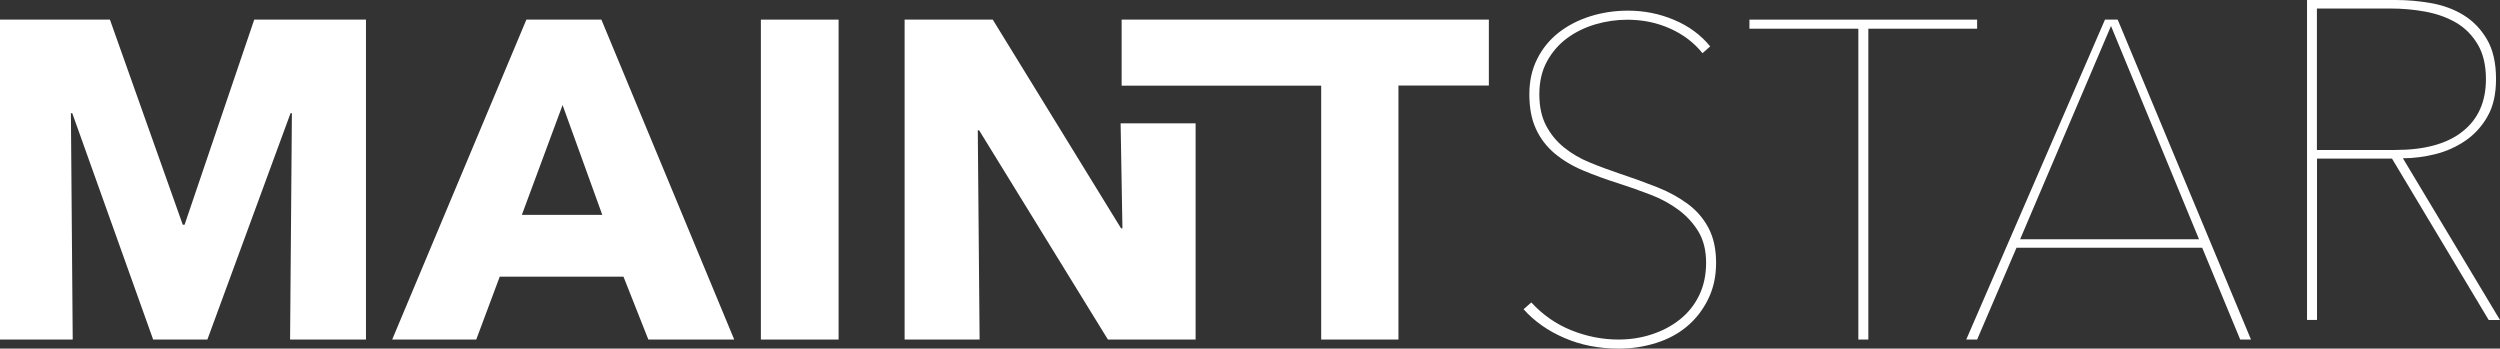
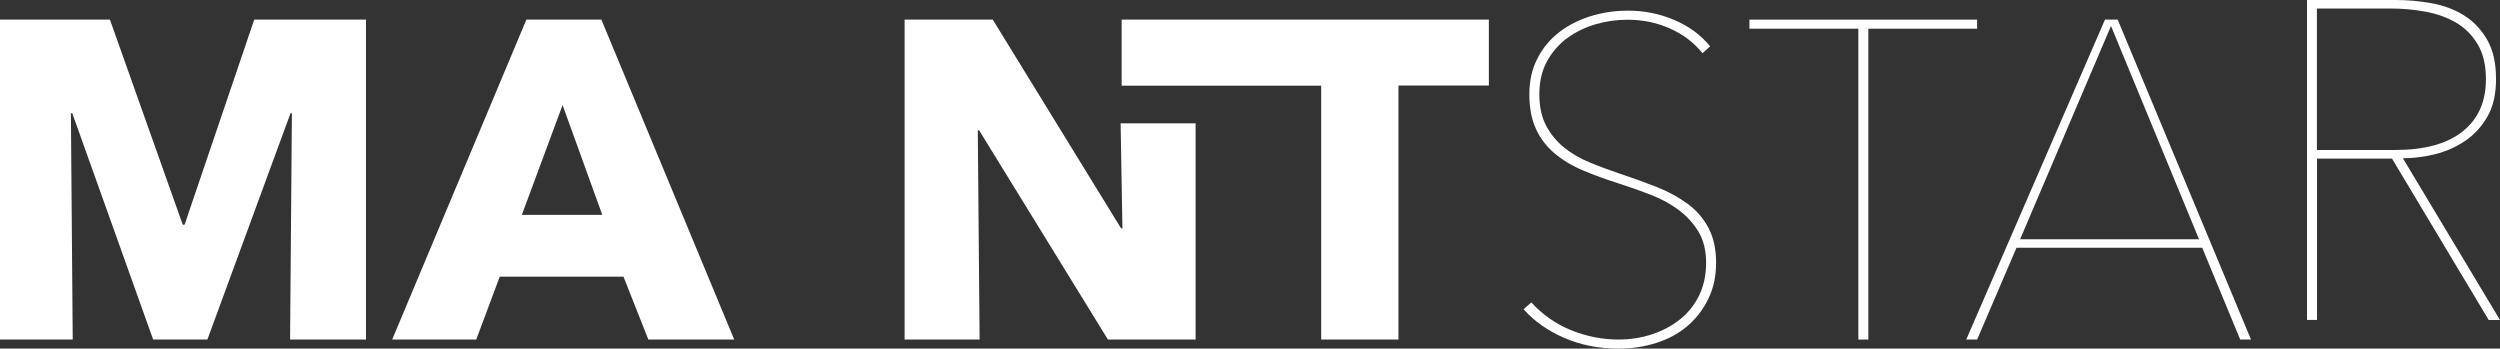
<svg xmlns="http://www.w3.org/2000/svg" id="Слой_1" x="0px" y="0px" viewBox="0 0 220.37 30.73" style="enable-background:new 0 0 220.37 30.73;" xml:space="preserve">
  <rect x="0" y="0" width="220.37" height="30.73" fill="#333333" stroke="none" />
  <style type="text/css"> .st0{fill:#FFFFFF;} </style>
  <g>
    <g>
      <g>
        <path class="st0" d="M25.57,29.93l0.16-19.95h-0.12l-7.33,19.95H13.5L6.37,9.98H6.25l0.16,19.95H0V1.73h9.69l6.42,18.08h0.16 l6.14-18.08h9.85v28.2H25.57z" />
        <path class="st0" d="M57.15,29.93l-2.19-5.54H44.05l-2.07,5.54h-7.41L46.4,1.73h6.61l11.71,28.2H57.15z M49.59,9.26L46,18.94 h7.09L49.59,9.26z" />
-         <path class="st0" d="M67.07,29.93V1.73h6.85v28.2H67.07z" />
        <path class="st0" d="M97.66,29.93L86.31,11.49h-0.12l0.16,18.44h-6.61V1.73h7.77l11.31,18.4h0.12l-0.16-9.26h6.61v19.06H97.66z" />
        <path class="st0" d="M123.27,7.55v22.38h-6.81V7.55H98.87V1.73h32.37v5.81H123.27z" />
      </g>
    </g>
    <g>
      <path class="st0" d="M151.27,23.16c0,1.2-0.23,2.26-0.7,3.21c-0.46,0.94-1.08,1.74-1.85,2.39c-0.77,0.65-1.68,1.14-2.73,1.47 c-1.05,0.33-2.14,0.5-3.29,0.5c-1.75,0-3.35-0.31-4.8-0.94c-1.45-0.62-2.65-1.47-3.6-2.53l0.68-0.6c1.01,1.09,2.18,1.91,3.52,2.45 c1.34,0.54,2.73,0.82,4.16,0.82c1.04,0,2.02-0.15,2.95-0.46c0.93-0.3,1.75-0.74,2.47-1.31c0.72-0.57,1.28-1.27,1.69-2.11 c0.41-0.84,0.62-1.8,0.62-2.89c0-1.09-0.23-2-0.68-2.75c-0.45-0.74-1.04-1.38-1.75-1.91c-0.72-0.53-1.53-0.98-2.45-1.33 c-0.92-0.36-1.84-0.68-2.77-0.98c-1.17-0.37-2.24-0.76-3.21-1.17c-0.97-0.41-1.81-0.92-2.51-1.51c-0.7-0.6-1.25-1.31-1.63-2.15 c-0.39-0.84-0.58-1.85-0.58-3.05c0-1.17,0.23-2.21,0.7-3.13c0.46-0.92,1.1-1.69,1.89-2.31c0.8-0.62,1.72-1.1,2.77-1.43 c1.05-0.33,2.16-0.5,3.33-0.5c1.43,0,2.79,0.27,4.08,0.82c1.29,0.54,2.34,1.32,3.17,2.33l-0.68,0.6 c-0.74-0.93-1.69-1.65-2.85-2.17c-1.16-0.52-2.41-0.78-3.76-0.78c-0.96,0-1.89,0.13-2.81,0.4c-0.92,0.27-1.75,0.67-2.49,1.21 c-0.74,0.54-1.34,1.23-1.79,2.05c-0.45,0.82-0.68,1.79-0.68,2.91c0,1.09,0.2,2.01,0.6,2.77c0.4,0.76,0.93,1.4,1.59,1.93 c0.66,0.53,1.41,0.97,2.25,1.31c0.84,0.35,1.69,0.66,2.57,0.96c1.2,0.4,2.31,0.8,3.35,1.21c1.04,0.41,1.94,0.91,2.73,1.49 c0.78,0.58,1.39,1.29,1.83,2.13C151.05,20.95,151.27,21.97,151.27,23.16z" />
      <path class="st0" d="M164.69,2.53v27.4h-0.88V2.53h-9.6v-0.8h20.07v0.8H164.69z" />
      <path class="st0" d="M197.47,29.93l-3.35-8.09h-16.37l-3.47,8.09h-0.96l12.23-28.2h1.12l11.75,28.2H197.47z M186.08,2.29 l-8.01,18.8h15.77L186.08,2.29z" />
      <path class="st0" d="M219.37,28.2l-8.52-14.22h-6.61V28.2h-0.88V0h7.81c1.04,0,2.08,0.09,3.15,0.28c1.06,0.19,2.01,0.54,2.85,1.06 s1.52,1.23,2.05,2.13c0.53,0.9,0.8,2.07,0.8,3.5c0,1.33-0.25,2.43-0.76,3.31c-0.5,0.88-1.16,1.59-1.95,2.13 c-0.8,0.54-1.68,0.94-2.65,1.18c-0.97,0.24-1.92,0.36-2.85,0.36l8.56,14.26H219.37z M219.13,6.97c0-1.22-0.24-2.24-0.72-3.05 c-0.48-0.81-1.11-1.45-1.89-1.91c-0.78-0.46-1.69-0.79-2.71-0.98c-1.02-0.19-2.06-0.28-3.13-0.28h-6.45v12.47h6.89 c2.6,0,4.59-0.54,5.95-1.63C218.45,10.5,219.13,8.96,219.13,6.97z" />
    </g>
  </g>
</svg>